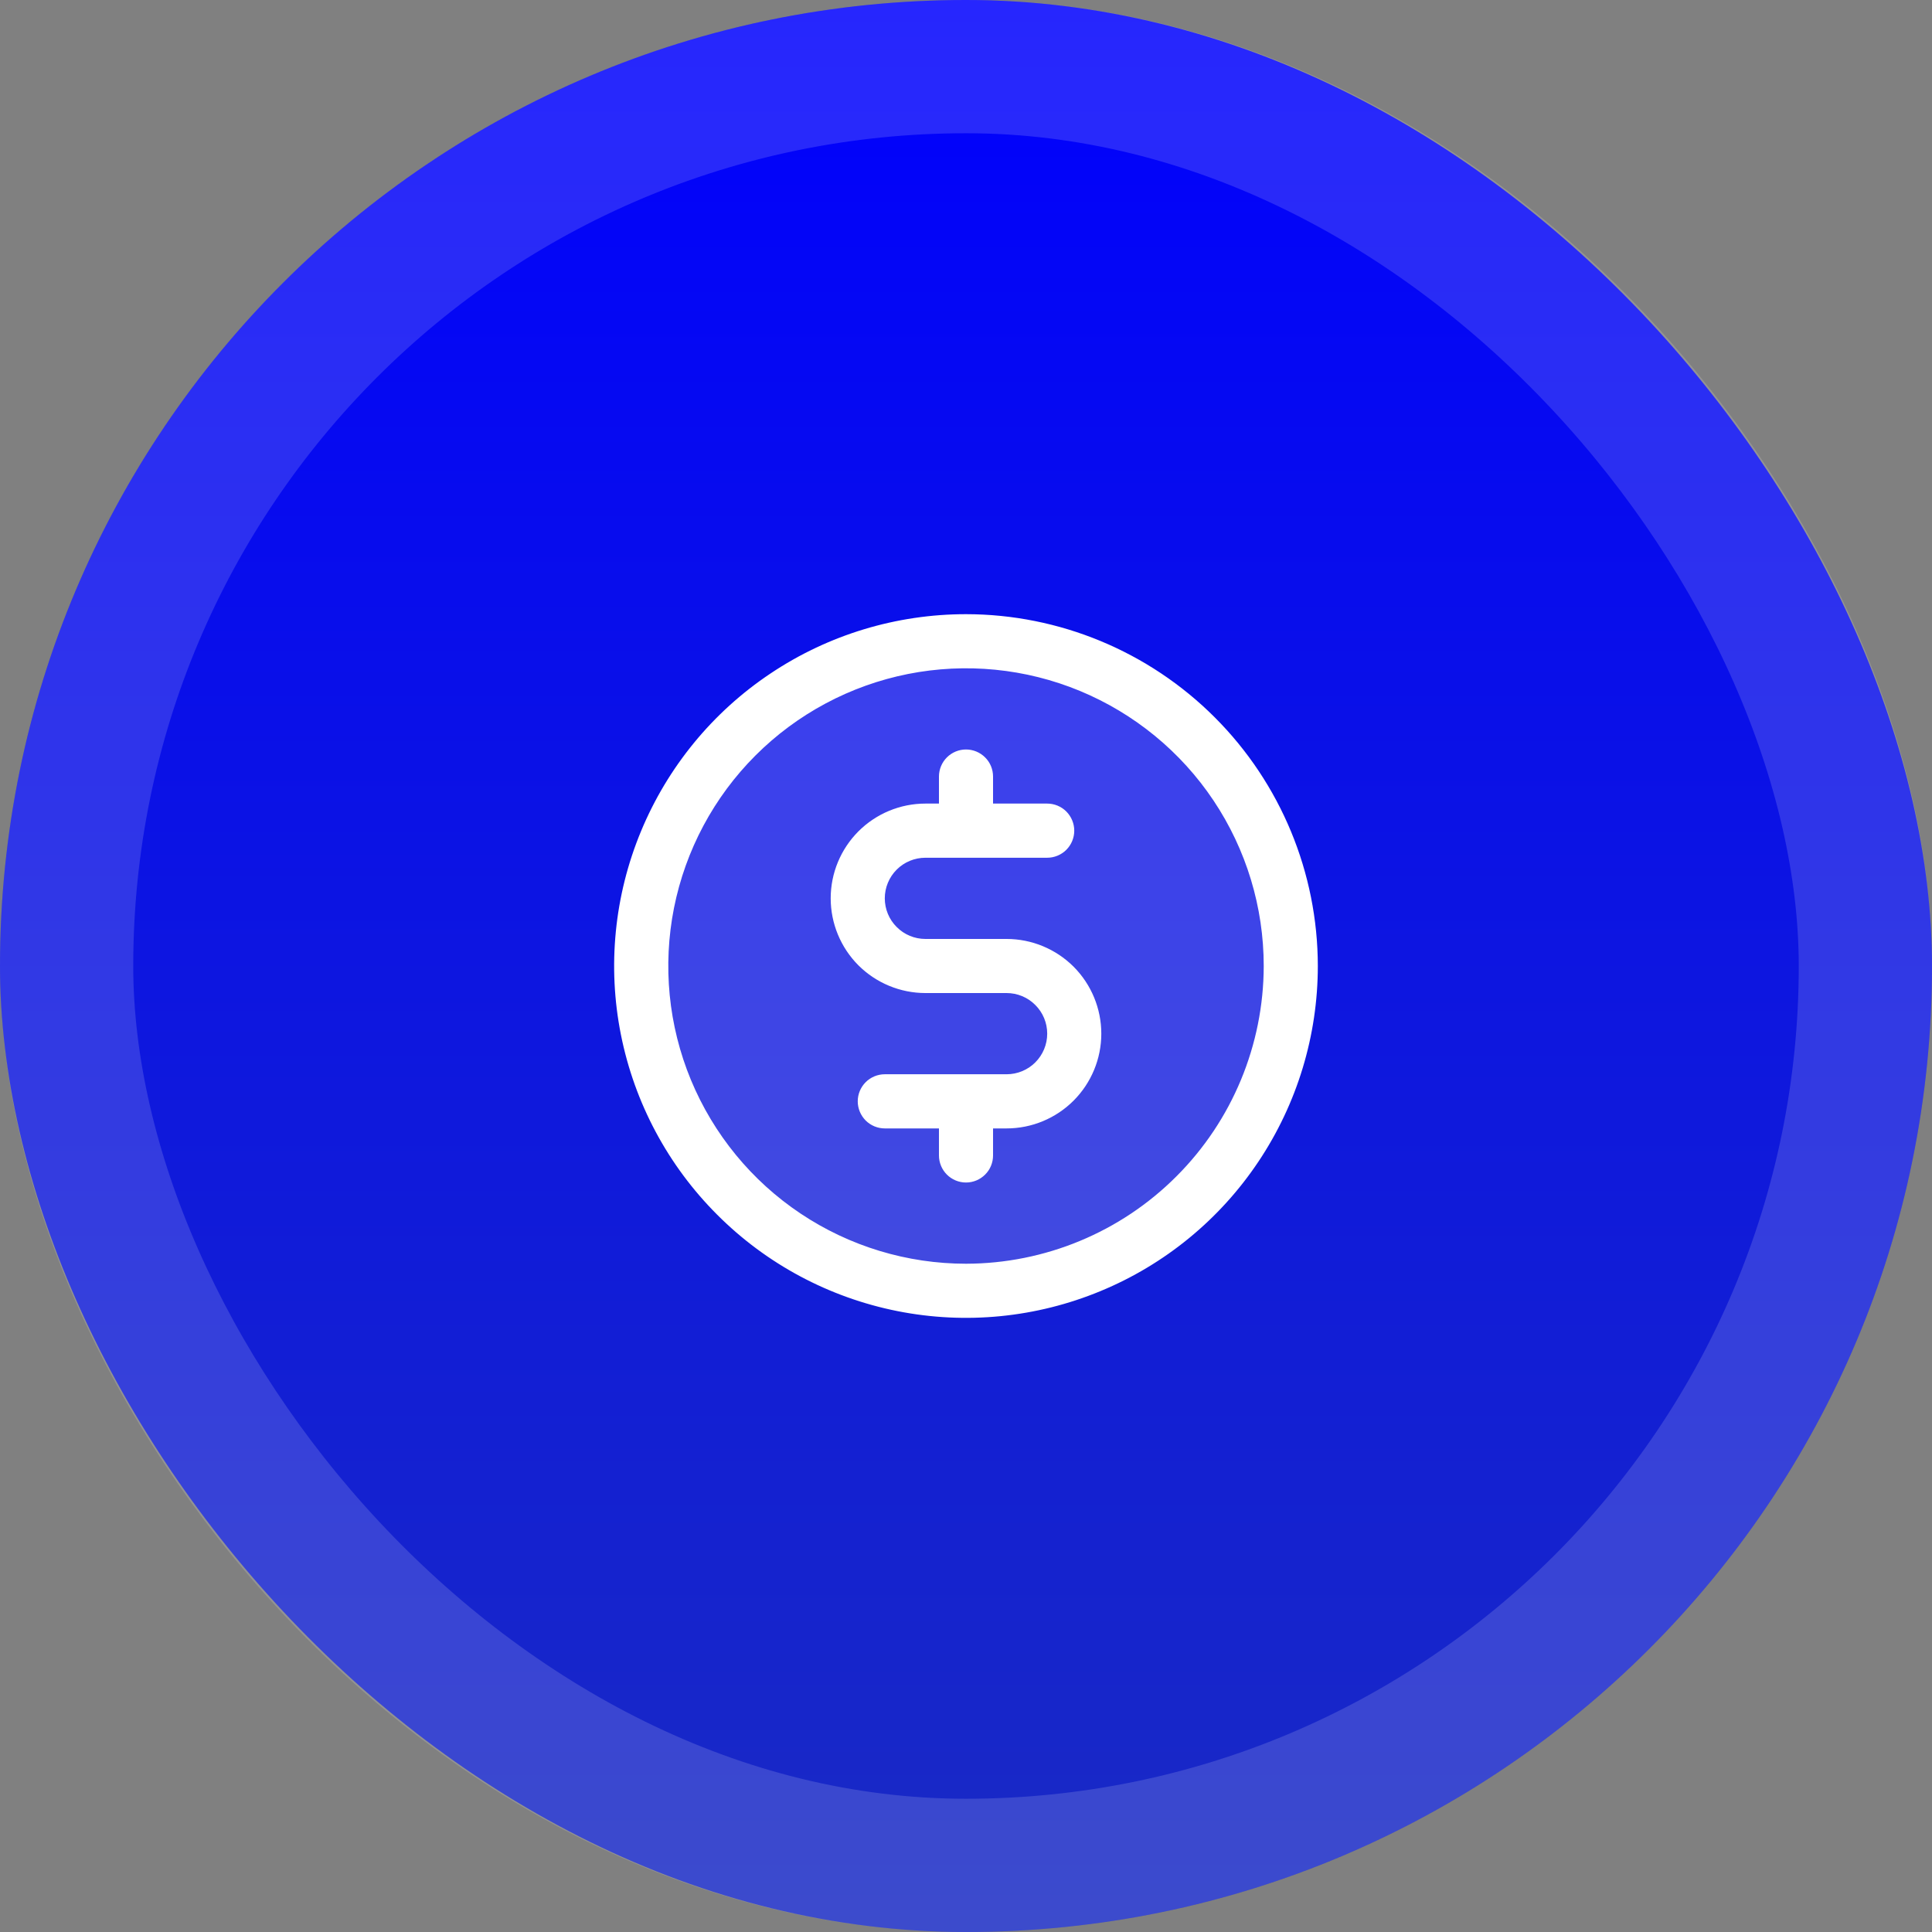
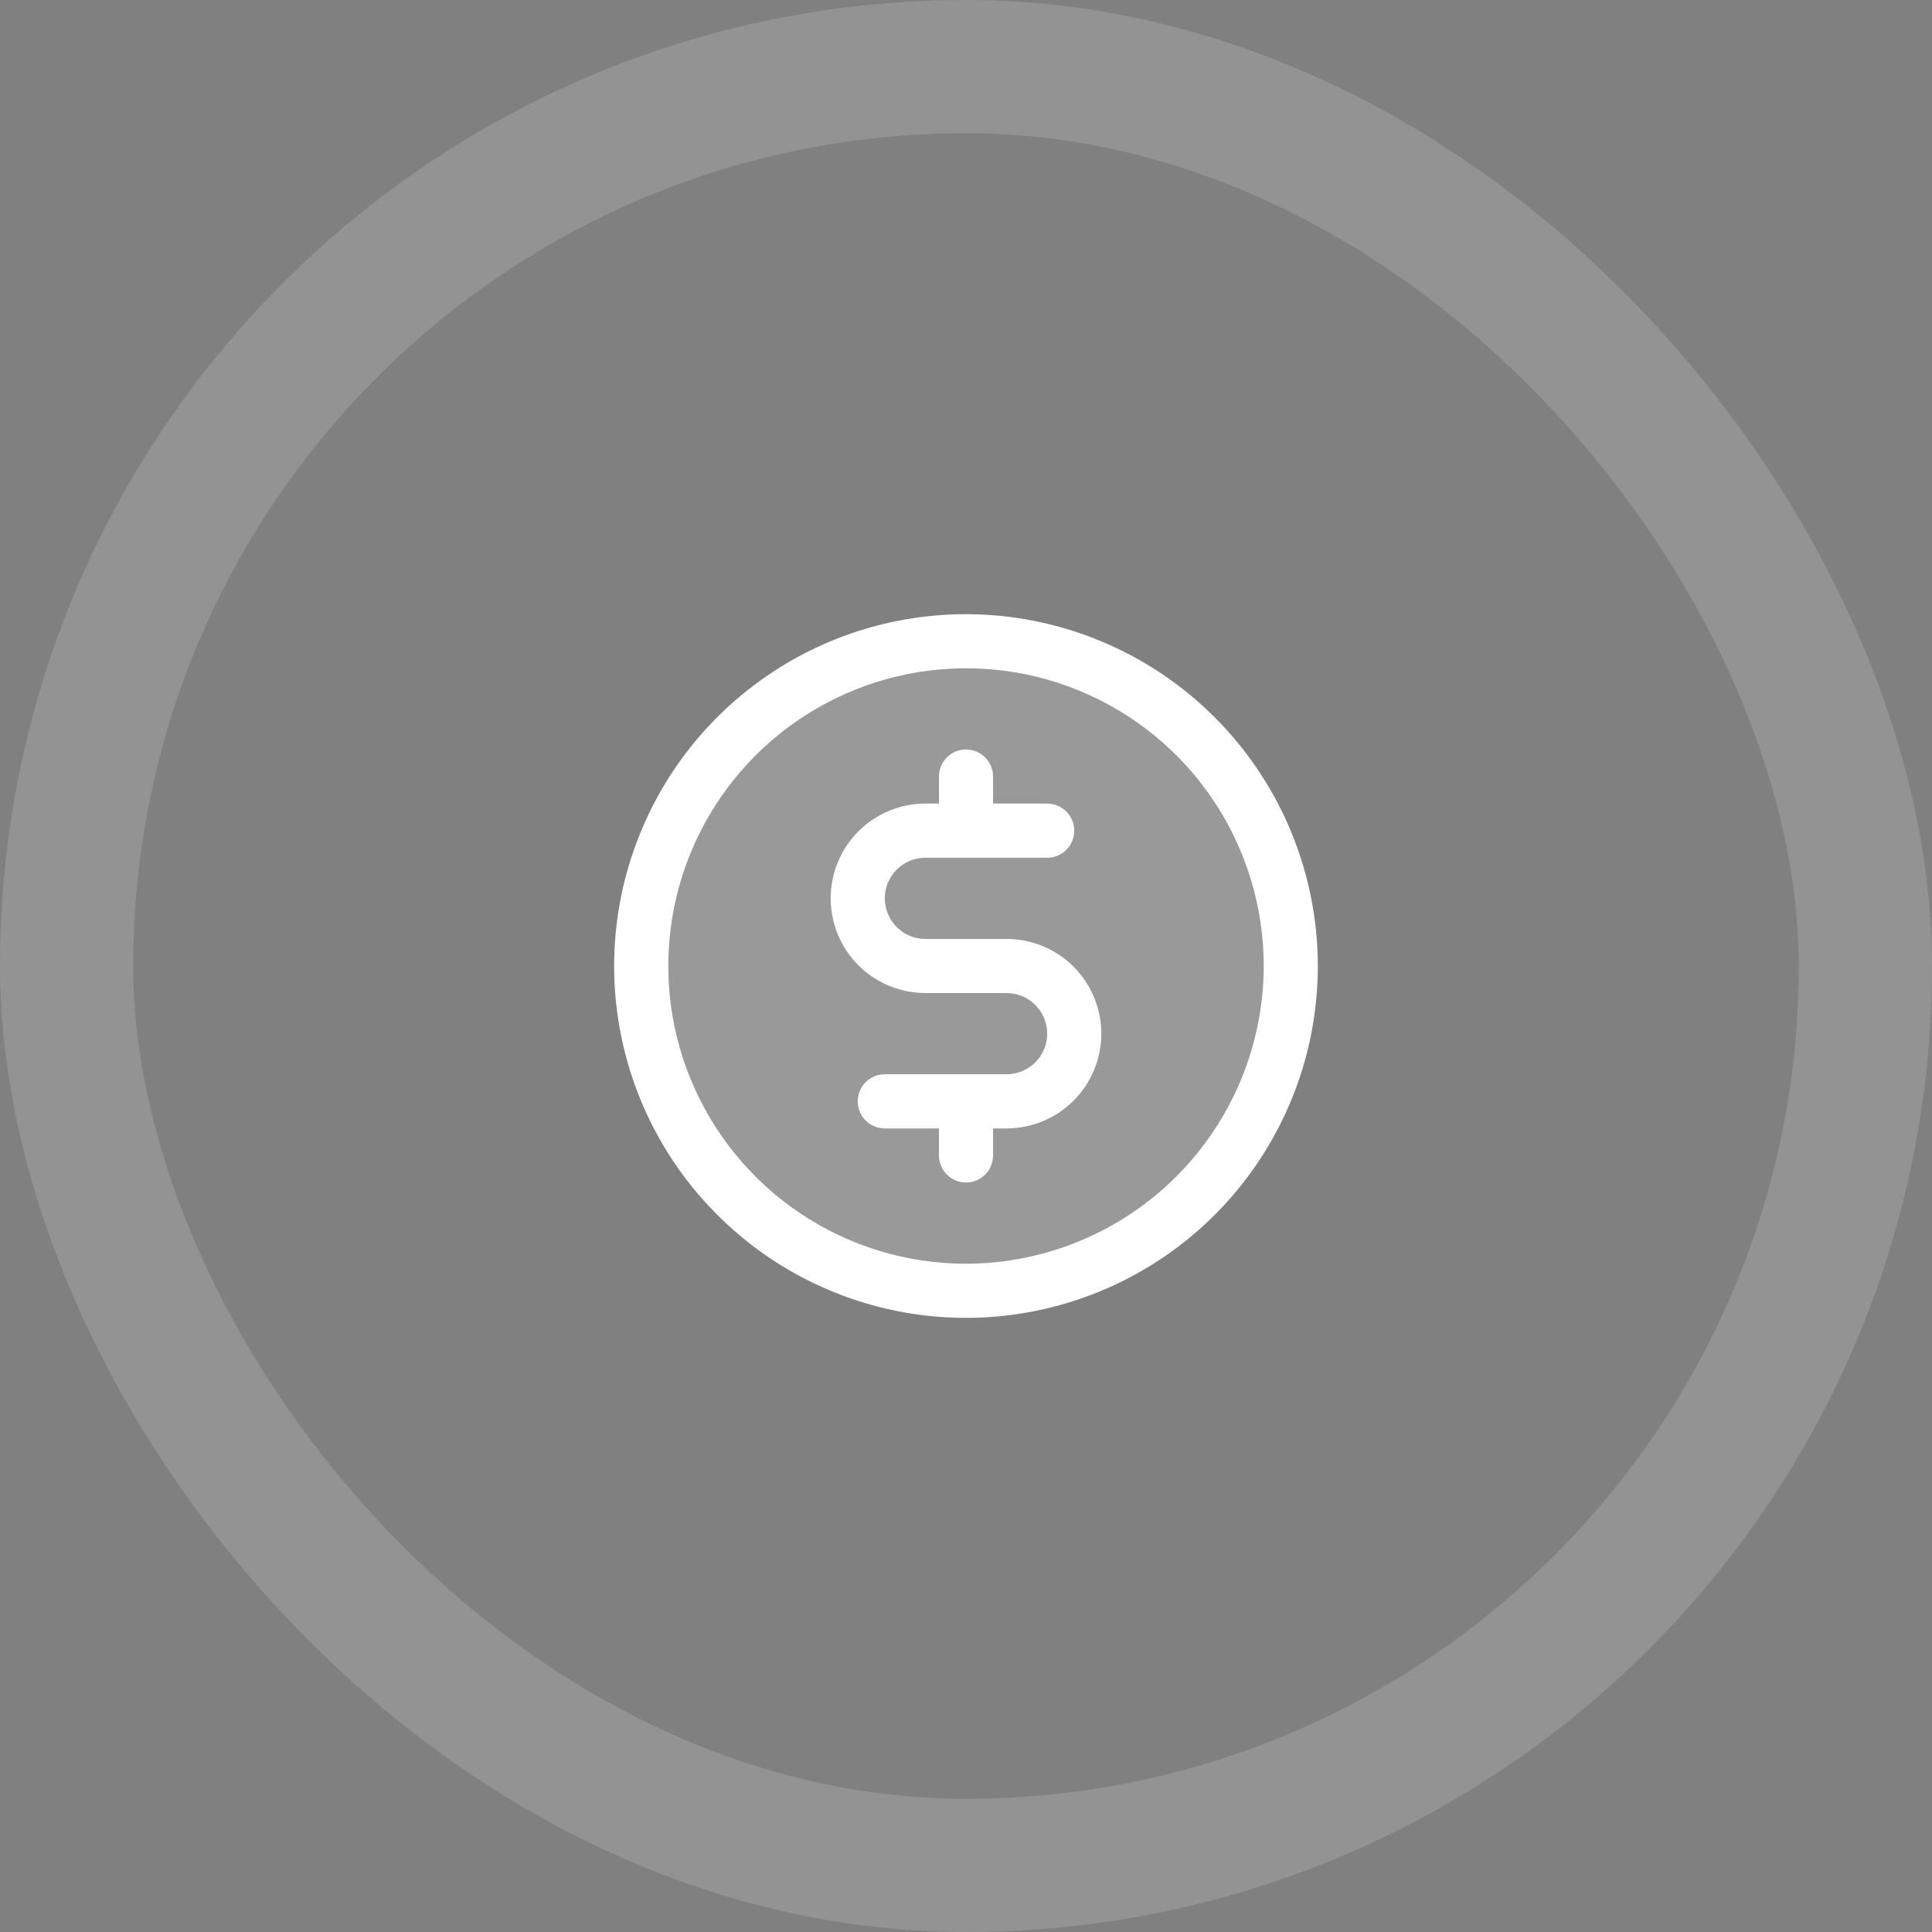
<svg xmlns="http://www.w3.org/2000/svg" width="29" height="29" viewBox="0 0 29 29" fill="none">
  <rect x="0" y="0" width="29" height="29" fill="#808080" stroke="none" />
-   <rect width="29" height="29" rx="14.5" fill="url(#paint0_linear_313_3127)" />
-   <path opacity="0.2" d="M19.375 14.5C19.375 15.464 19.089 16.407 18.553 17.208C18.018 18.01 17.256 18.635 16.366 19.004C15.475 19.373 14.495 19.469 13.549 19.281C12.603 19.093 11.735 18.629 11.053 17.947C10.371 17.265 9.907 16.397 9.719 15.451C9.531 14.505 9.627 13.525 9.996 12.634C10.365 11.744 10.99 10.982 11.792 10.447C12.593 9.911 13.536 9.625 14.5 9.625C15.793 9.625 17.033 10.139 17.947 11.053C18.861 11.967 19.375 13.207 19.375 14.5Z" fill="white" />
+   <path opacity="0.2" d="M19.375 14.5C19.375 15.464 19.089 16.407 18.553 17.208C18.018 18.01 17.256 18.635 16.366 19.004C15.475 19.373 14.495 19.469 13.549 19.281C12.603 19.093 11.735 18.629 11.053 17.947C10.371 17.265 9.907 16.397 9.719 15.451C10.365 11.744 10.99 10.982 11.792 10.447C12.593 9.911 13.536 9.625 14.5 9.625C15.793 9.625 17.033 10.139 17.947 11.053C18.861 11.967 19.375 13.207 19.375 14.5Z" fill="white" />
  <path d="M14.5 9.219C13.456 9.219 12.434 9.528 11.566 10.109C10.697 10.689 10.021 11.514 9.621 12.479C9.221 13.444 9.116 14.506 9.32 15.53C9.524 16.555 10.027 17.496 10.766 18.234C11.504 18.973 12.445 19.476 13.47 19.68C14.494 19.884 15.556 19.779 16.521 19.379C17.486 18.98 18.311 18.303 18.891 17.434C19.471 16.566 19.781 15.544 19.781 14.5C19.78 13.1 19.223 11.757 18.233 10.767C17.243 9.777 15.9 9.22 14.5 9.219ZM14.5 18.969C13.616 18.969 12.752 18.707 12.017 18.216C11.282 17.725 10.71 17.027 10.371 16.21C10.033 15.394 9.945 14.495 10.117 13.628C10.29 12.761 10.715 11.965 11.34 11.34C11.965 10.715 12.761 10.29 13.628 10.117C14.495 9.945 15.394 10.033 16.21 10.371C17.027 10.71 17.725 11.282 18.216 12.017C18.707 12.752 18.969 13.616 18.969 14.5C18.967 15.685 18.496 16.821 17.658 17.658C16.821 18.496 15.685 18.967 14.5 18.969ZM16.531 15.516C16.531 15.893 16.381 16.254 16.115 16.521C15.848 16.788 15.486 16.938 15.109 16.938H14.906V17.344C14.906 17.451 14.864 17.555 14.787 17.631C14.711 17.707 14.608 17.75 14.5 17.75C14.392 17.75 14.289 17.707 14.213 17.631C14.137 17.555 14.094 17.451 14.094 17.344V16.938H13.281C13.174 16.938 13.07 16.895 12.994 16.819C12.918 16.742 12.875 16.639 12.875 16.531C12.875 16.424 12.918 16.32 12.994 16.244C13.07 16.168 13.174 16.125 13.281 16.125H15.109C15.271 16.125 15.426 16.061 15.54 15.947C15.655 15.832 15.719 15.677 15.719 15.516C15.719 15.354 15.655 15.199 15.54 15.085C15.426 14.97 15.271 14.906 15.109 14.906H13.891C13.514 14.906 13.152 14.756 12.885 14.49C12.619 14.223 12.469 13.861 12.469 13.484C12.469 13.107 12.619 12.746 12.885 12.479C13.152 12.212 13.514 12.062 13.891 12.062H14.094V11.656C14.094 11.549 14.137 11.445 14.213 11.369C14.289 11.293 14.392 11.25 14.5 11.25C14.608 11.25 14.711 11.293 14.787 11.369C14.864 11.445 14.906 11.549 14.906 11.656V12.062H15.719C15.826 12.062 15.93 12.105 16.006 12.181C16.082 12.258 16.125 12.361 16.125 12.469C16.125 12.576 16.082 12.68 16.006 12.756C15.93 12.832 15.826 12.875 15.719 12.875H13.891C13.729 12.875 13.574 12.939 13.46 13.053C13.345 13.168 13.281 13.323 13.281 13.484C13.281 13.646 13.345 13.801 13.46 13.915C13.574 14.03 13.729 14.094 13.891 14.094H15.109C15.486 14.094 15.848 14.244 16.115 14.51C16.381 14.777 16.531 15.139 16.531 15.516Z" fill="white" />
  <rect x="1" y="1" width="27" height="27" rx="13.5" stroke="white" stroke-opacity="0.15" stroke-width="2" />
  <defs>
    <linearGradient id="paint0_linear_313_3127" x1="14.5" y1="0" x2="14.5" y2="29" gradientUnits="userSpaceOnUse">
      <stop stop-color="#0000FE" />
      <stop offset="1" stop-color="#1A2BC3" />
    </linearGradient>
  </defs>
</svg>